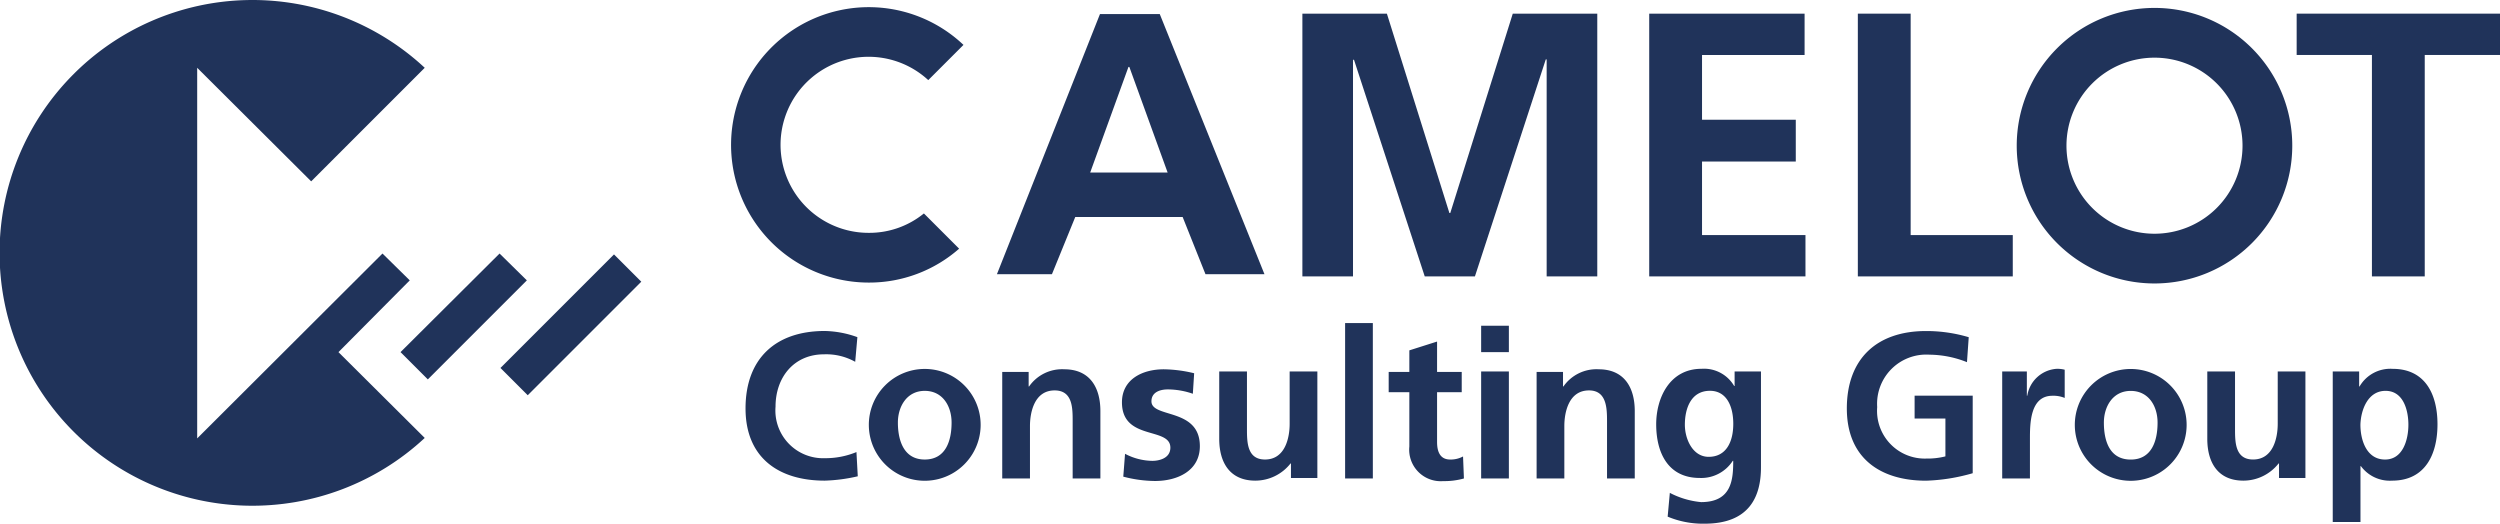
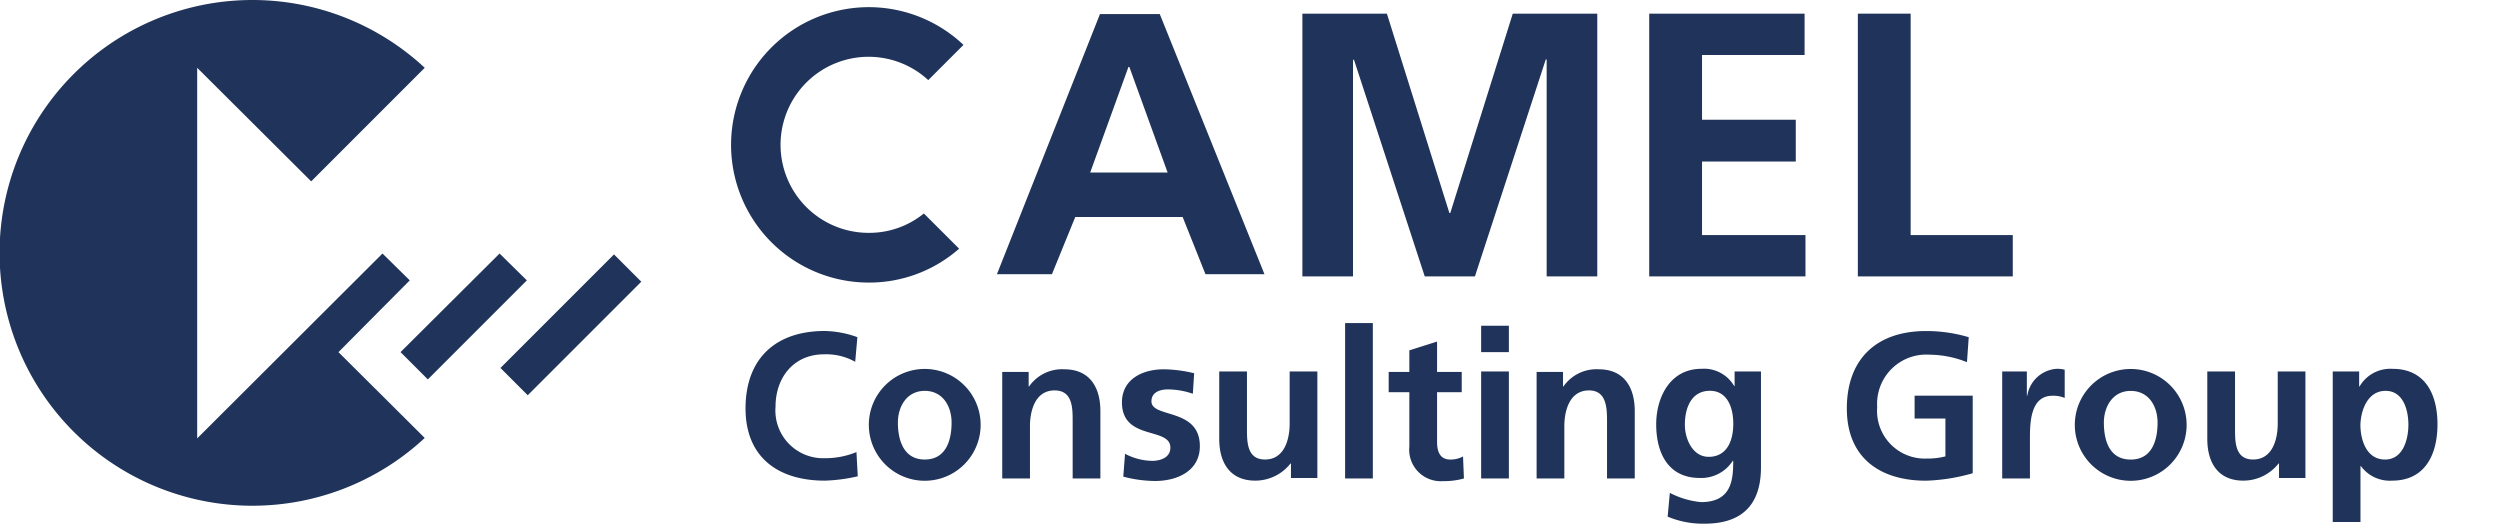
<svg xmlns="http://www.w3.org/2000/svg" width="229.896" height="48.165">
  <defs>
    <style>.cls-1{fill:#20335a}</style>
  </defs>
  <g id="Gruppe_630" data-name="Gruppe 630" transform="translate(-1044 -7963.564)">
    <path id="Pfad_24" data-name="Pfad 24" class="cls-1" d="M179.6 93.659a7.457 7.457 0 01-2.914.567 4.388 4.388 0 01-4.533-4.736c0-2.712 1.7-4.816 4.452-4.816a5.465 5.465 0 012.874.688l.2-2.267a9.28 9.28 0 00-3-.567c-4.533 0-7.285 2.55-7.285 7.124 0 4.493 3 6.638 7.285 6.638a15.218 15.218 0 003.036-.4l-.121-2.226zm1.133-2.428a5.141 5.141 0 0010.281 0 5.141 5.141 0 10-10.281 0zm2.671-.283c0-1.457.81-2.914 2.469-2.914s2.469 1.417 2.469 2.914c0 1.659-.526 3.4-2.469 3.4s-2.469-1.781-2.469-3.4zm9.596 5.14h2.55v-4.817c0-1.255.4-3.278 2.267-3.278 1.659 0 1.659 1.619 1.659 2.833v5.262h2.55v-6.193c0-2.226-1.012-3.845-3.319-3.845a3.7 3.7 0 00-3.238 1.579h-.04v-1.336H193v9.795zm17.647-9.673a12.332 12.332 0 00-2.793-.364c-1.983 0-3.845.931-3.845 3.036 0 3.562 4.452 2.226 4.452 4.169 0 .971-1.012 1.214-1.659 1.214a5.509 5.509 0 01-2.509-.648l-.162 2.1a11.771 11.771 0 002.914.4c2.064 0 4.128-.931 4.128-3.2 0-3.562-4.452-2.55-4.452-4.128 0-.85.81-1.093 1.5-1.093a7.073 7.073 0 012.307.4l.121-1.9zm11.333-.162h-2.55v4.816c0 1.255-.4 3.278-2.267 3.278-1.659 0-1.659-1.619-1.659-2.833v-5.262h-2.55v6.193c0 2.226 1.012 3.845 3.319 3.845a4.125 4.125 0 003.238-1.579h.04v1.336h2.428v-9.795zm2.55 9.835h2.55V81.8h-2.55v14.288zm5.909-2.955a2.9 2.9 0 003.117 3.2 6.585 6.585 0 001.9-.243l-.081-2.024a2.388 2.388 0 01-1.174.283c-.971 0-1.214-.769-1.214-1.619v-4.575h2.267v-1.862h-2.267V83.5l-2.55.81v1.983h-1.9v1.862h1.9v4.978zm6.6 2.955h2.55v-9.836h-2.55v9.835zm0-11.616h2.55v-2.429h-2.55v2.428zm5.1 11.616h2.55v-4.817c0-1.255.4-3.278 2.267-3.278 1.619 0 1.659 1.619 1.659 2.833v5.262h2.55v-6.193c0-2.226-1.012-3.845-3.319-3.845a3.7 3.7 0 00-3.238 1.579h-.04v-1.336h-2.428v9.795zm15.82-1.988c-1.457 0-2.186-1.619-2.186-2.955 0-1.5.567-3.117 2.307-3.117 1.5 0 2.145 1.376 2.145 3.036s-.648 3.036-2.267 3.036zm2.388-7.852v1.336h-.041a3.213 3.213 0 00-3-1.579c-2.955 0-4.169 2.712-4.169 5.1 0 2.631 1.093 4.938 4.007 4.938a3.441 3.441 0 003.036-1.579h.04c0 1.7-.121 3.8-2.955 3.8a7.78 7.78 0 01-2.874-.85l-.2 2.186a8.392 8.392 0 003.4.648c4.128 0 5.181-2.509 5.181-5.181v-8.815zm21.532-3.148a13.653 13.653 0 00-3.926-.567c-4.533 0-7.285 2.55-7.285 7.124 0 4.493 3 6.638 7.285 6.638a17.26 17.26 0 004.29-.688v-7.129H276.9v2.1h2.833v3.481a6.615 6.615 0 01-1.74.2 4.388 4.388 0 01-4.533-4.736 4.523 4.523 0 014.816-4.816 9.477 9.477 0 013.44.688l.162-2.307zm3.076 12.992h2.55v-3.6c0-1.417 0-4.007 2.064-4.007a2.7 2.7 0 011.133.2V86.09a2.622 2.622 0 00-.769-.081 2.934 2.934 0 00-2.671 2.469h-.04v-2.226h-2.267v9.835zm6.678-4.857a5.141 5.141 0 0010.281 0 5.141 5.141 0 10-10.281 0zm2.671-.283c0-1.457.809-2.914 2.469-2.914s2.469 1.417 2.469 2.914c0 1.659-.526 3.4-2.469 3.4-1.983 0-2.469-1.781-2.469-3.4zm18.537-4.7h-2.55v4.816c0 1.255-.4 3.278-2.267 3.278-1.66 0-1.66-1.619-1.66-2.833v-5.261h-2.55v6.193c0 2.226 1.012 3.845 3.319 3.845a4.125 4.125 0 003.238-1.579h.04v1.336h2.428v-9.795zm2.509 13.842h2.55v-5.14h.04a3.3 3.3 0 002.874 1.336c3.076 0 4.169-2.469 4.169-5.181s-1.093-5.1-4.128-5.1a3.273 3.273 0 00-3.036 1.619h-.04v-1.376h-2.428v13.842zm4.857-12.061c1.659 0 2.1 1.821 2.1 3.117 0 1.336-.486 3.2-2.145 3.2-1.7 0-2.267-1.781-2.267-3.2.04-1.376.688-3.117 2.307-3.117z" transform="translate(943.164 7911.473)" />
    <path id="Pfad_25" data-name="Pfad 25" class="cls-1" d="M37.682 34.182l-2.509-2.469-17.04 17v-34.08l10.483 10.443 10.442-10.443a23.253 23.253 0 100 34.039l-7.933-7.892 6.557-6.6z" transform="translate(1044 7955.165)" />
    <path id="Pfad_26" data-name="Pfad 26" class="cls-1" d="M124.142 66.2L113.7 76.642l2.509 2.509 10.443-10.442z" transform="translate(976.32 7920.759)" />
    <path id="Pfad_27" data-name="Pfad 27" class="cls-1" d="M100.107 66L91 75.066l2.509 2.509 9.107-9.107z" transform="translate(989.832 7920.878)" />
-     <path id="Pfad_28" data-name="Pfad 28" class="cls-1" d="M528.721 35.663h4.857V15.3h6.922v-3.8h-18.7v3.8h6.921z" transform="translate(733.397 7953.319)" />
    <path id="Pfad_29" data-name="Pfad 29" class="cls-1" d="M422.1 35.663h14.247v-3.8h-9.39V11.5H422.1z" transform="translate(792.744 7953.319)" />
    <path id="Pfad_30" data-name="Pfad 30" class="cls-1" d="M374.7 35.663h14.369v-3.8h-9.512V25.1h8.621v-3.846h-8.621V15.3h9.431v-3.8H374.7z" transform="translate(820.959 7953.319)" />
    <path id="Pfad_31" data-name="Pfad 31" class="cls-1" d="M295.9 35.663h4.655V15.79l.081-.081 6.516 19.954h4.614l6.516-19.954h.081v19.954h4.655V11.5h-7.771L309.5 29.835h-.081L303.671 11.5H295.9z" transform="translate(867.865 7953.319)" />
-     <path id="Pfad_32" data-name="Pfad 32" class="cls-1" d="M470.869 10.2a12.669 12.669 0 1012.669 12.669A12.662 12.662 0 00470.869 10.2zm0 20.764a8.095 8.095 0 118.095-8.095 8.093 8.093 0 01-8.095 8.095z" transform="translate(771.255 7954.093)" />
    <path id="Pfad_33" data-name="Pfad 33" class="cls-1" d="M241.476 11.6h-5.5L226.5 35.521h5.059l2.145-5.262h9.876l2.1 5.262h5.424L241.476 11.6zm-6.4 14.571l3.521-9.714h.081l3.521 9.714z" transform="translate(909.175 7953.26)" />
-     <path id="Pfad_34" data-name="Pfad 34" class="cls-1" d="M183.828 28.983a7.941 7.941 0 01-5.059 1.781 8.095 8.095 0 115.464-14.045l3.238-3.238a12.663 12.663 0 10-8.7 21.856 12.522 12.522 0 008.3-3.117l-.081-.081-3.157-3.157z" transform="translate(945.129 7954.212)" />
+     <path id="Pfad_34" data-name="Pfad 34" class="cls-1" d="M183.828 28.983a7.941 7.941 0 01-5.059 1.781 8.095 8.095 0 115.464-14.045l3.238-3.238a12.663 12.663 0 10-8.7 21.856 12.522 12.522 0 008.3-3.117z" transform="translate(945.129 7954.212)" />
  </g>
</svg>